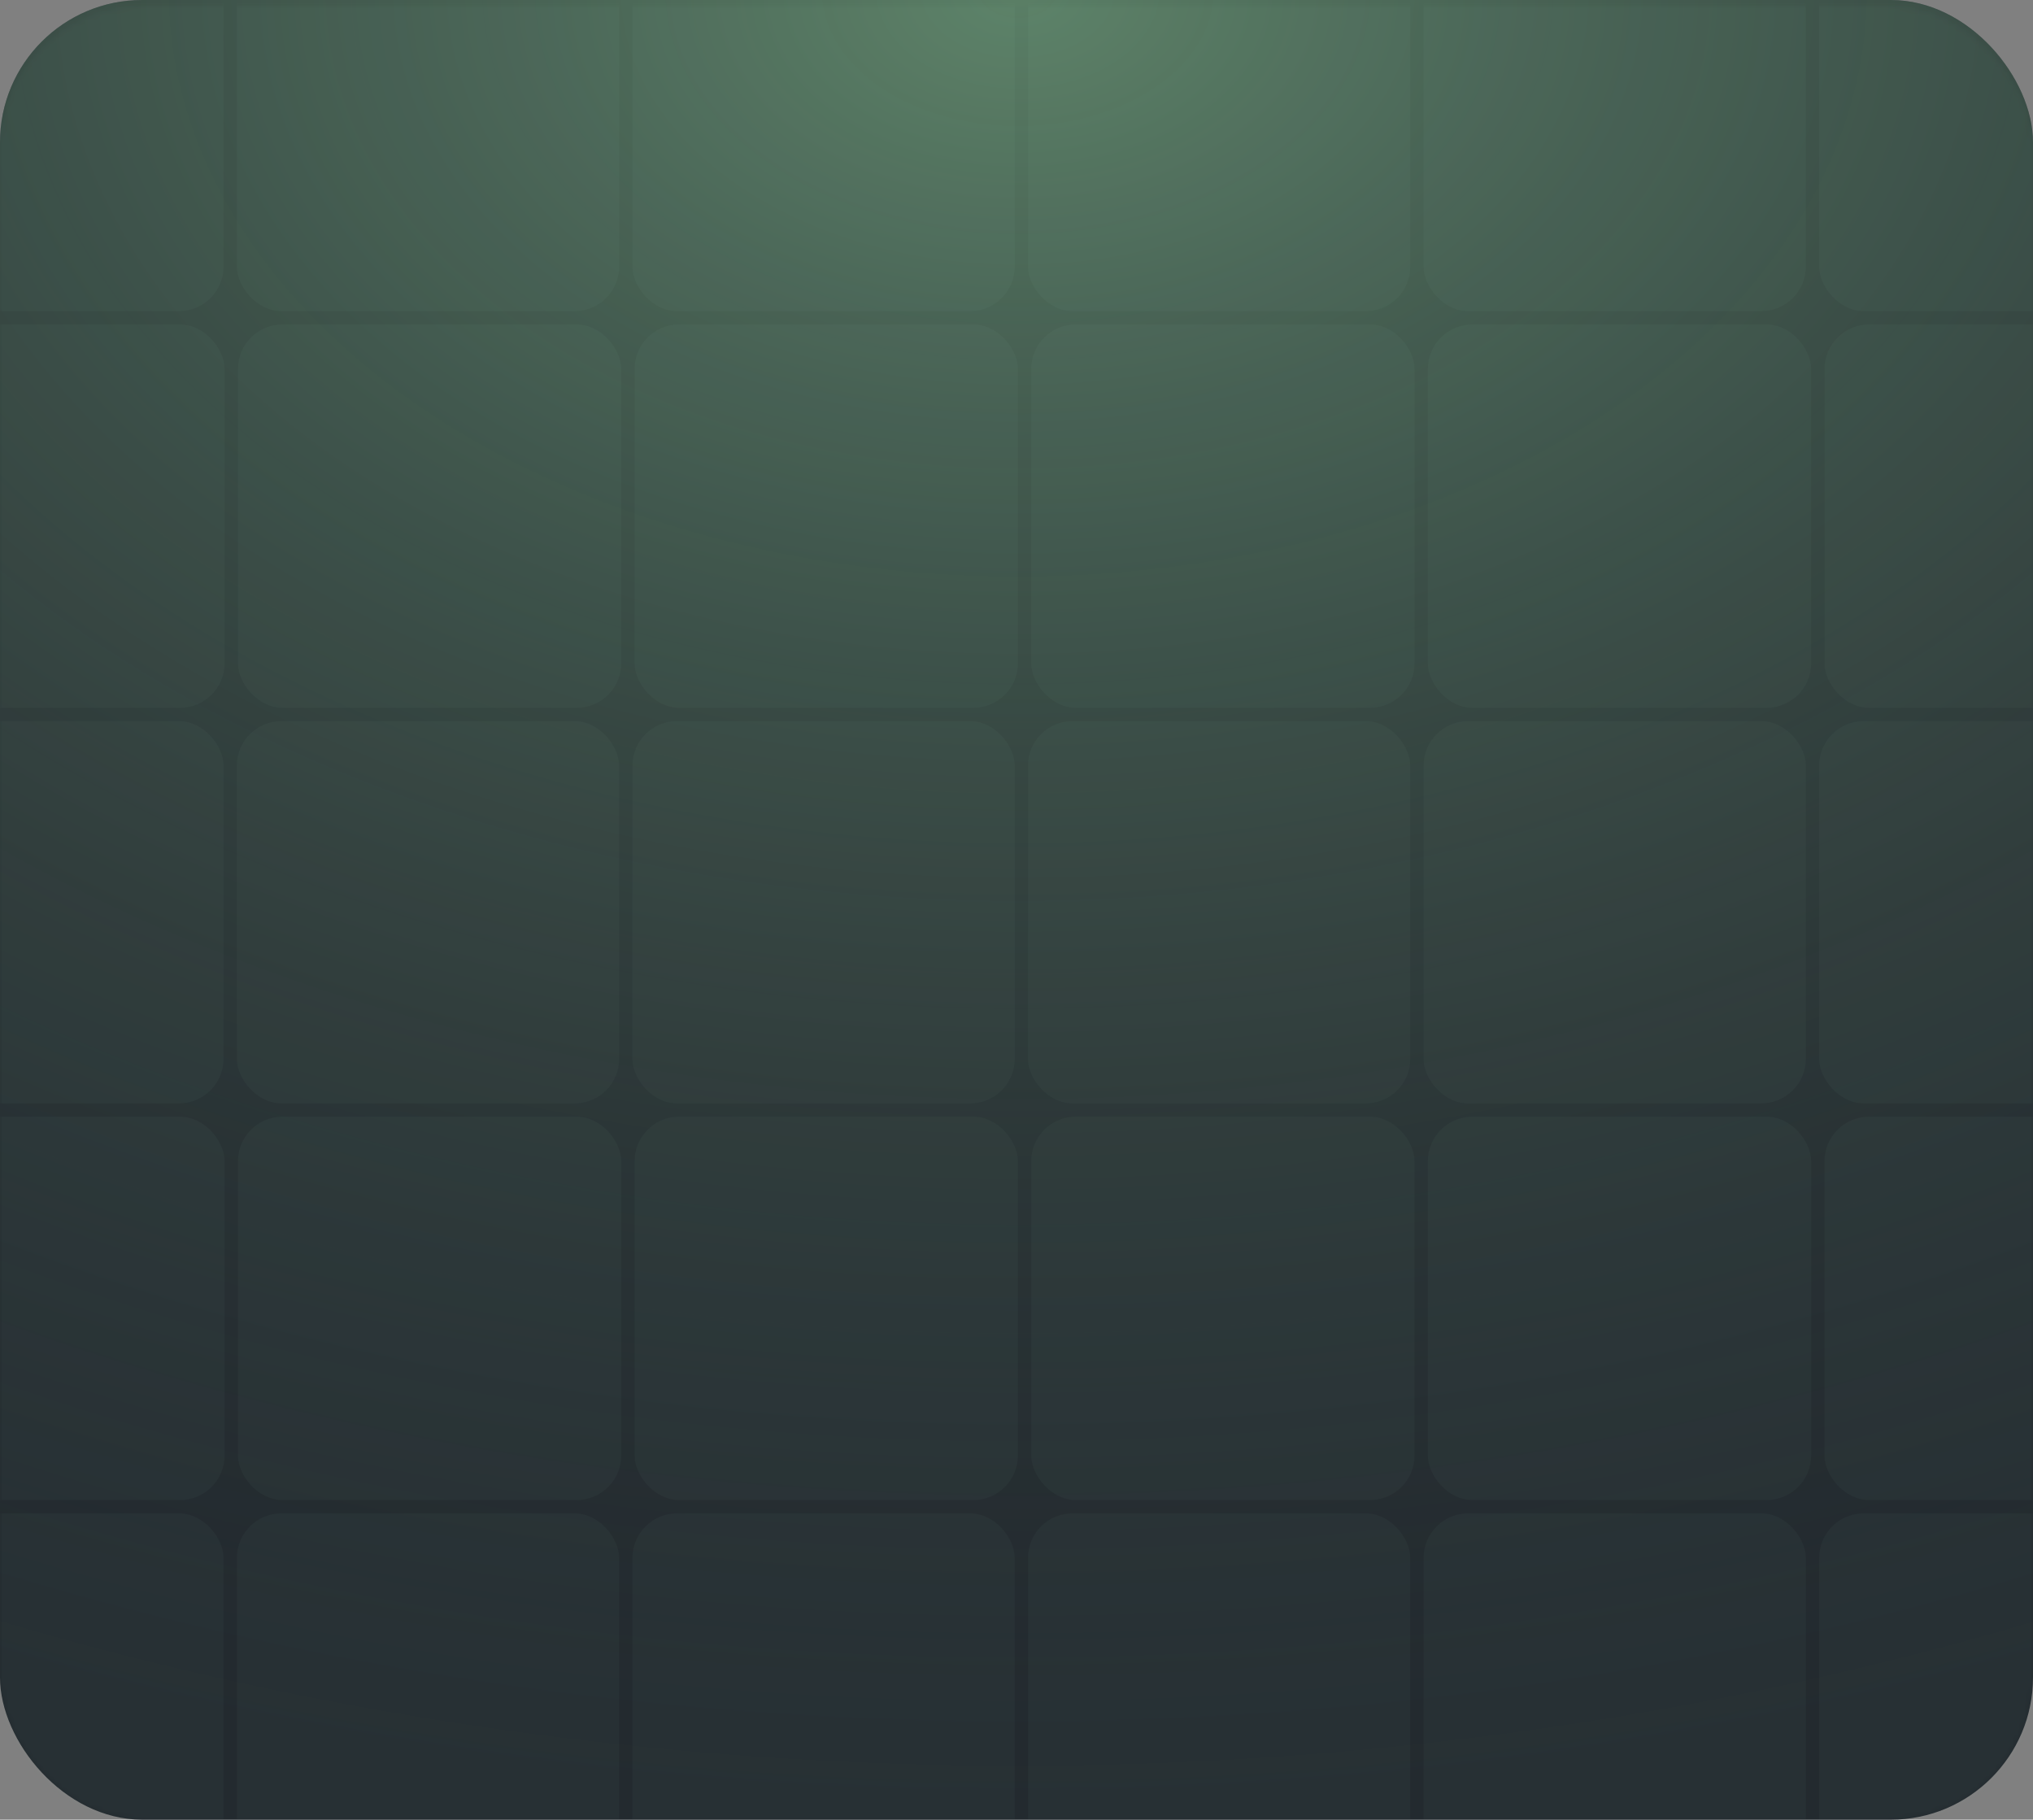
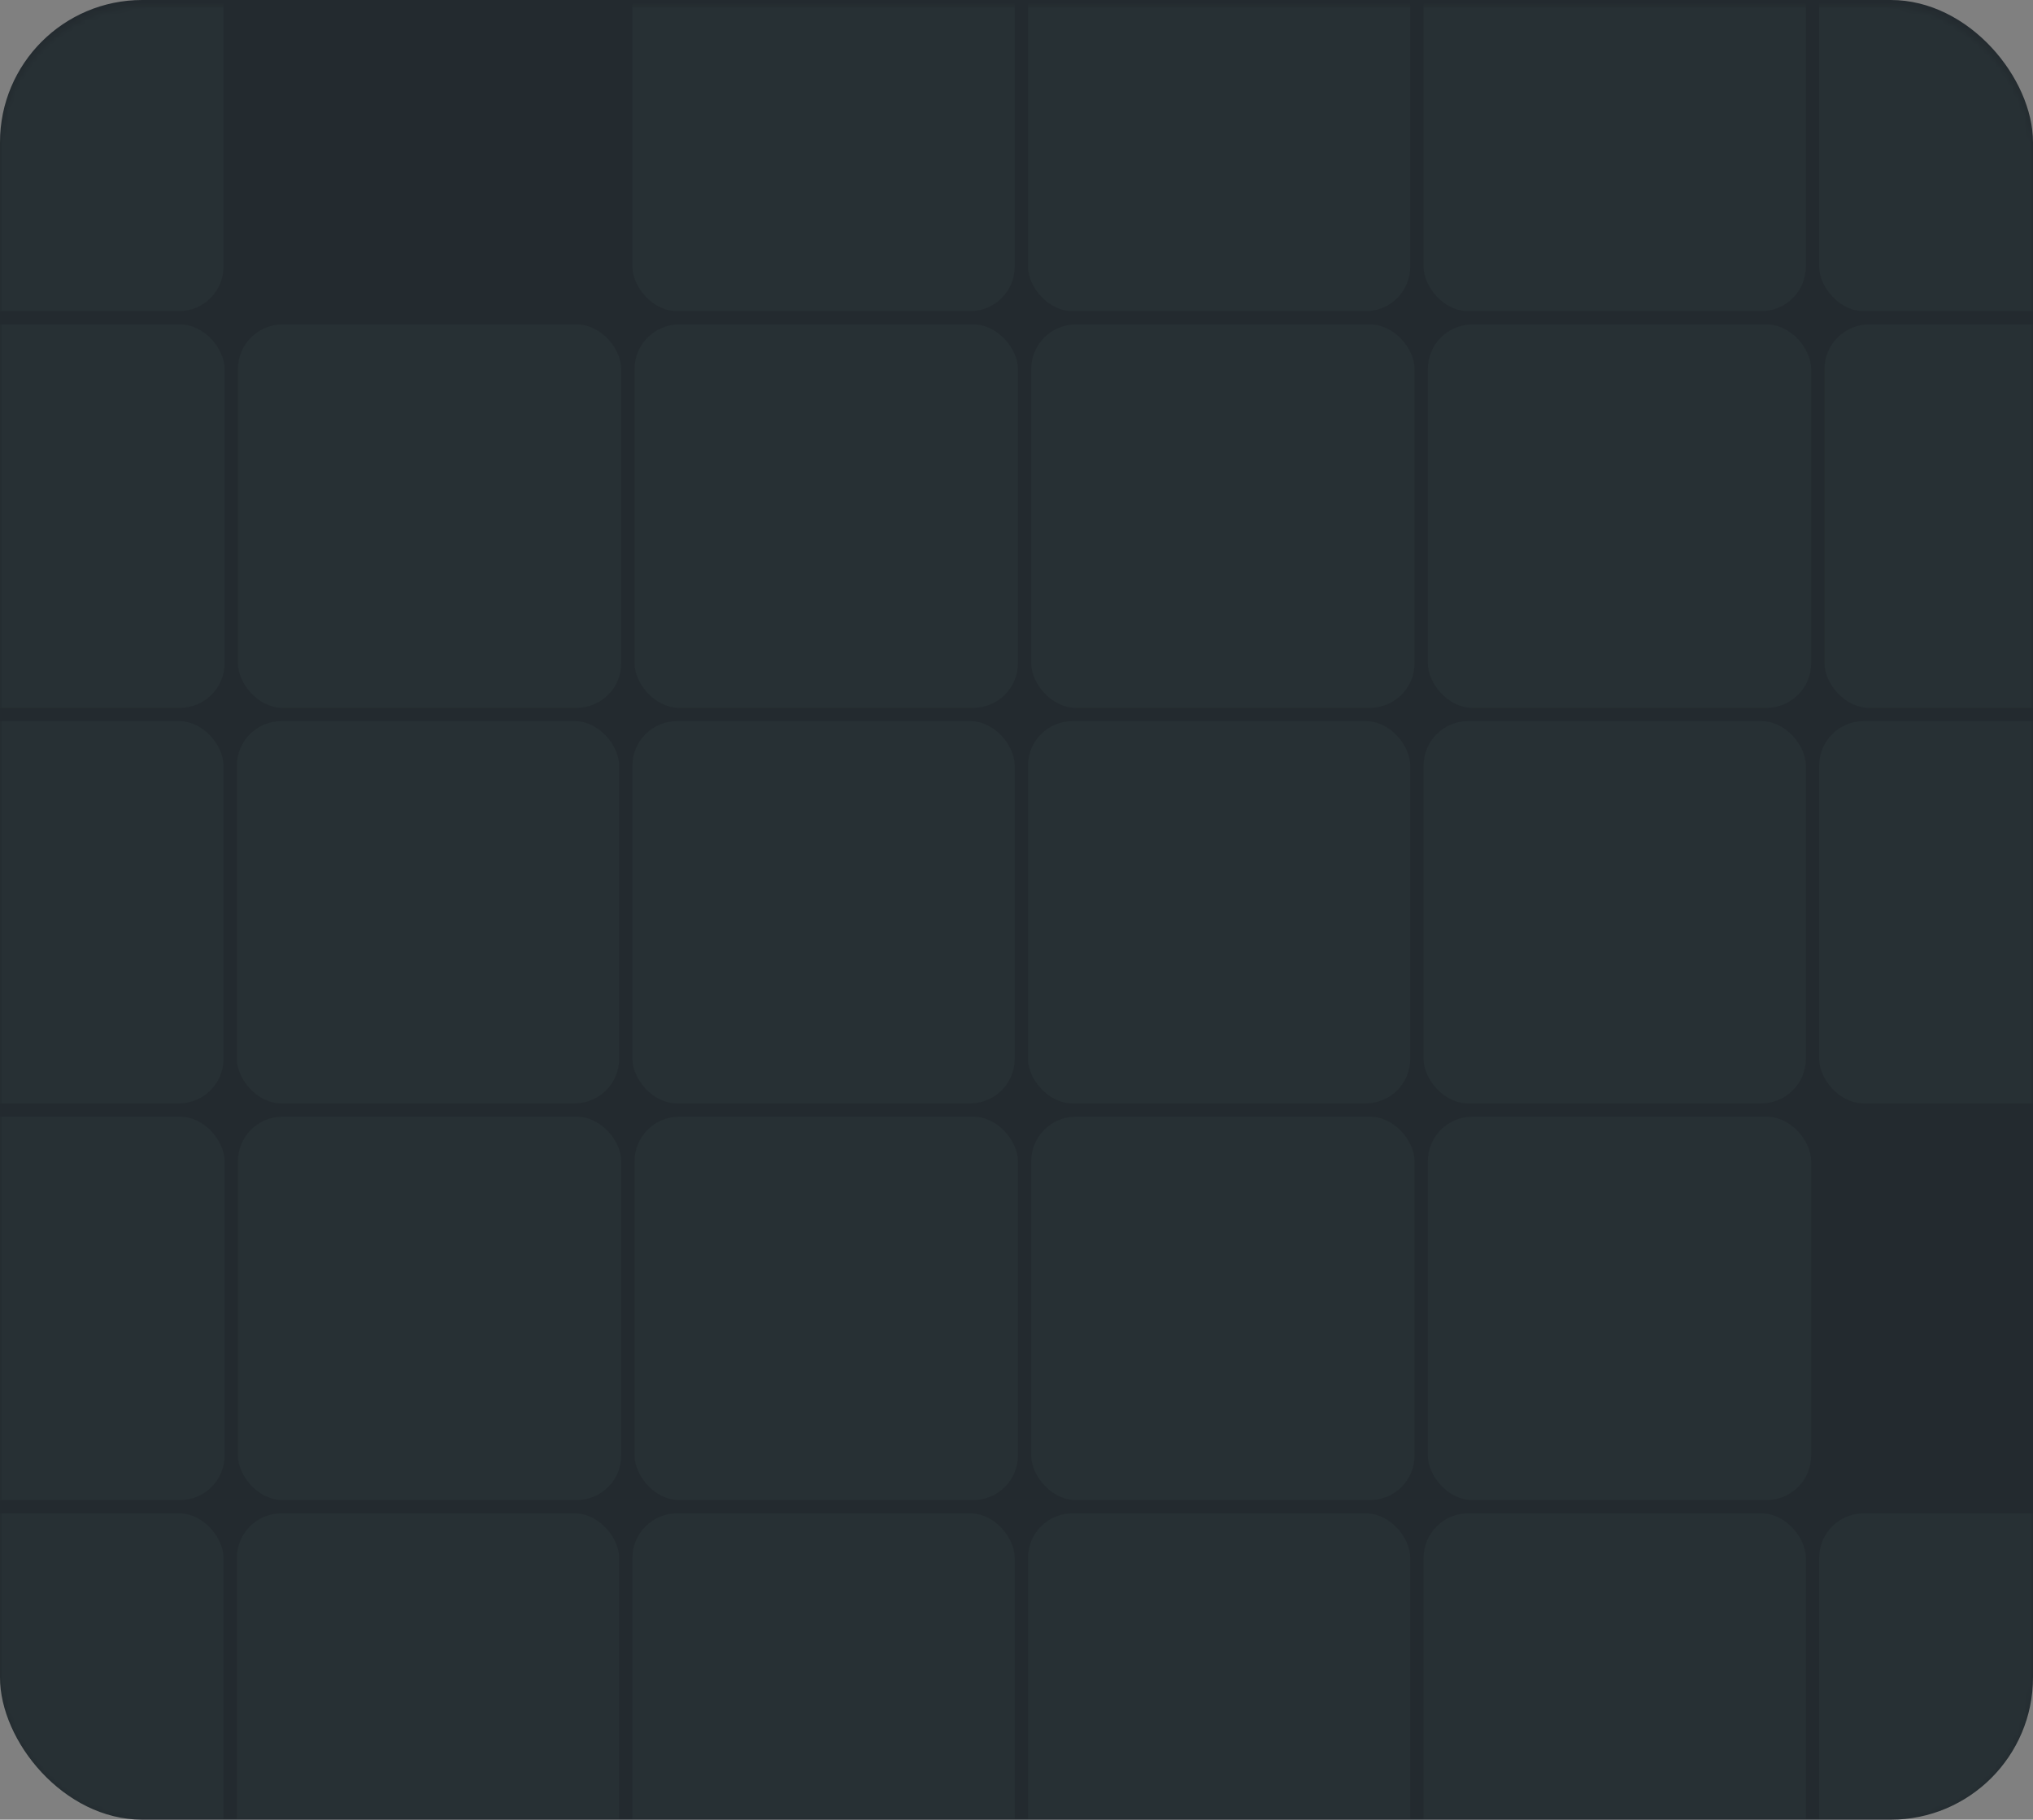
<svg xmlns="http://www.w3.org/2000/svg" width="343" height="307" viewBox="0 0 343 307" fill="none">
  <rect x="0" y="0" width="343" height="307" fill="#808080" stroke="none" />
  <rect width="343" height="307" rx="24" fill="#232A2F" />
-   <rect width="343" height="307" rx="24" fill="url(#paint0_radial_86_608)" fill-opacity="0.4" />
  <mask id="mask0_86_608" style="mask-type:alpha" maskUnits="userSpaceOnUse" x="0" y="1" width="343" height="306">
    <rect y="1" width="343" height="306" rx="24" fill="#D9D9D9" />
  </mask>
  <g mask="url(#mask0_86_608)">
    <rect opacity="0.03" x="-26.781" y="-12" width="64.495" height="64.495" rx="7.517" fill="#BFFFC8" />
-     <rect opacity="0.03" x="39.961" y="-12" width="64.495" height="64.495" rx="7.517" fill="#BFFFC8" />
    <rect opacity="0.03" x="106.703" y="-12" width="64.495" height="64.495" rx="7.517" fill="#BFFFC8" />
    <rect opacity="0.03" x="173.438" y="-12" width="64.495" height="64.495" rx="7.517" fill="#BFFFC8" />
    <rect opacity="0.03" x="240.18" y="-12" width="64.495" height="64.495" rx="7.517" fill="#BFFFC8" />
    <rect opacity="0.03" x="306.922" y="-12" width="64.495" height="64.495" rx="7.517" fill="#BFFFC8" />
    <rect opacity="0.03" x="-26.781" y="54.739" width="64.676" height="64.675" rx="7.517" fill="#BFFFC8" />
    <rect opacity="0.03" x="40.141" y="54.739" width="64.676" height="64.675" rx="7.517" fill="#BFFFC8" />
    <rect opacity="0.03" x="107.062" y="54.739" width="64.676" height="64.675" rx="7.517" fill="#BFFFC8" />
    <rect opacity="0.03" x="173.984" y="54.739" width="64.676" height="64.675" rx="7.517" fill="#BFFFC8" />
    <rect opacity="0.03" x="240.898" y="54.739" width="64.676" height="64.675" rx="7.517" fill="#BFFFC8" />
    <rect opacity="0.03" x="307.82" y="54.739" width="64.676" height="64.675" rx="7.517" fill="#BFFFC8" />
    <rect opacity="0.03" x="-26.781" y="121.659" width="64.495" height="64.495" rx="7.517" fill="#BFFFC8" />
    <rect opacity="0.03" x="39.961" y="121.659" width="64.495" height="64.495" rx="7.517" fill="#BFFFC8" />
    <rect opacity="0.03" x="106.703" y="121.659" width="64.495" height="64.495" rx="7.517" fill="#BFFFC8" />
    <rect opacity="0.03" x="173.438" y="121.659" width="64.495" height="64.495" rx="7.517" fill="#BFFFC8" />
    <rect opacity="0.03" x="240.18" y="121.659" width="64.495" height="64.495" rx="7.517" fill="#BFFFC8" />
    <rect opacity="0.03" x="306.922" y="121.659" width="64.495" height="64.495" rx="7.517" fill="#BFFFC8" />
    <rect opacity="0.03" x="-26.781" y="188.398" width="64.676" height="64.675" rx="7.517" fill="#BFFFC8" />
    <rect opacity="0.03" x="40.141" y="188.398" width="64.676" height="64.675" rx="7.517" fill="#BFFFC8" />
    <rect opacity="0.03" x="107.062" y="188.398" width="64.676" height="64.675" rx="7.517" fill="#BFFFC8" />
    <rect opacity="0.03" x="173.984" y="188.398" width="64.676" height="64.675" rx="7.517" fill="#BFFFC8" />
    <rect opacity="0.03" x="240.898" y="188.398" width="64.676" height="64.675" rx="7.517" fill="#BFFFC8" />
-     <rect opacity="0.03" x="307.82" y="188.398" width="64.676" height="64.675" rx="7.517" fill="#BFFFC8" />
    <rect opacity="0.03" x="-26.781" y="255.318" width="64.495" height="64.495" rx="7.517" fill="#BFFFC8" />
    <rect opacity="0.03" x="39.961" y="255.318" width="64.495" height="64.495" rx="7.517" fill="#BFFFC8" />
    <rect opacity="0.03" x="106.703" y="255.318" width="64.495" height="64.495" rx="7.517" fill="#BFFFC8" />
    <rect opacity="0.03" x="173.438" y="255.318" width="64.495" height="64.495" rx="7.517" fill="#BFFFC8" />
    <rect opacity="0.03" x="240.18" y="255.318" width="64.495" height="64.495" rx="7.517" fill="#BFFFC8" />
    <rect opacity="0.03" x="306.922" y="255.318" width="64.495" height="64.495" rx="7.517" fill="#BFFFC8" />
  </g>
  <defs>
    <radialGradient id="paint0_radial_86_608" cx="0" cy="0" r="1" gradientUnits="userSpaceOnUse" gradientTransform="translate(171.5) rotate(89.915) scale(307 454.342)">
      <stop stop-color="#AEFFB9" />
      <stop offset="1" stop-color="#2D3439" stop-opacity="0" />
    </radialGradient>
  </defs>
</svg>